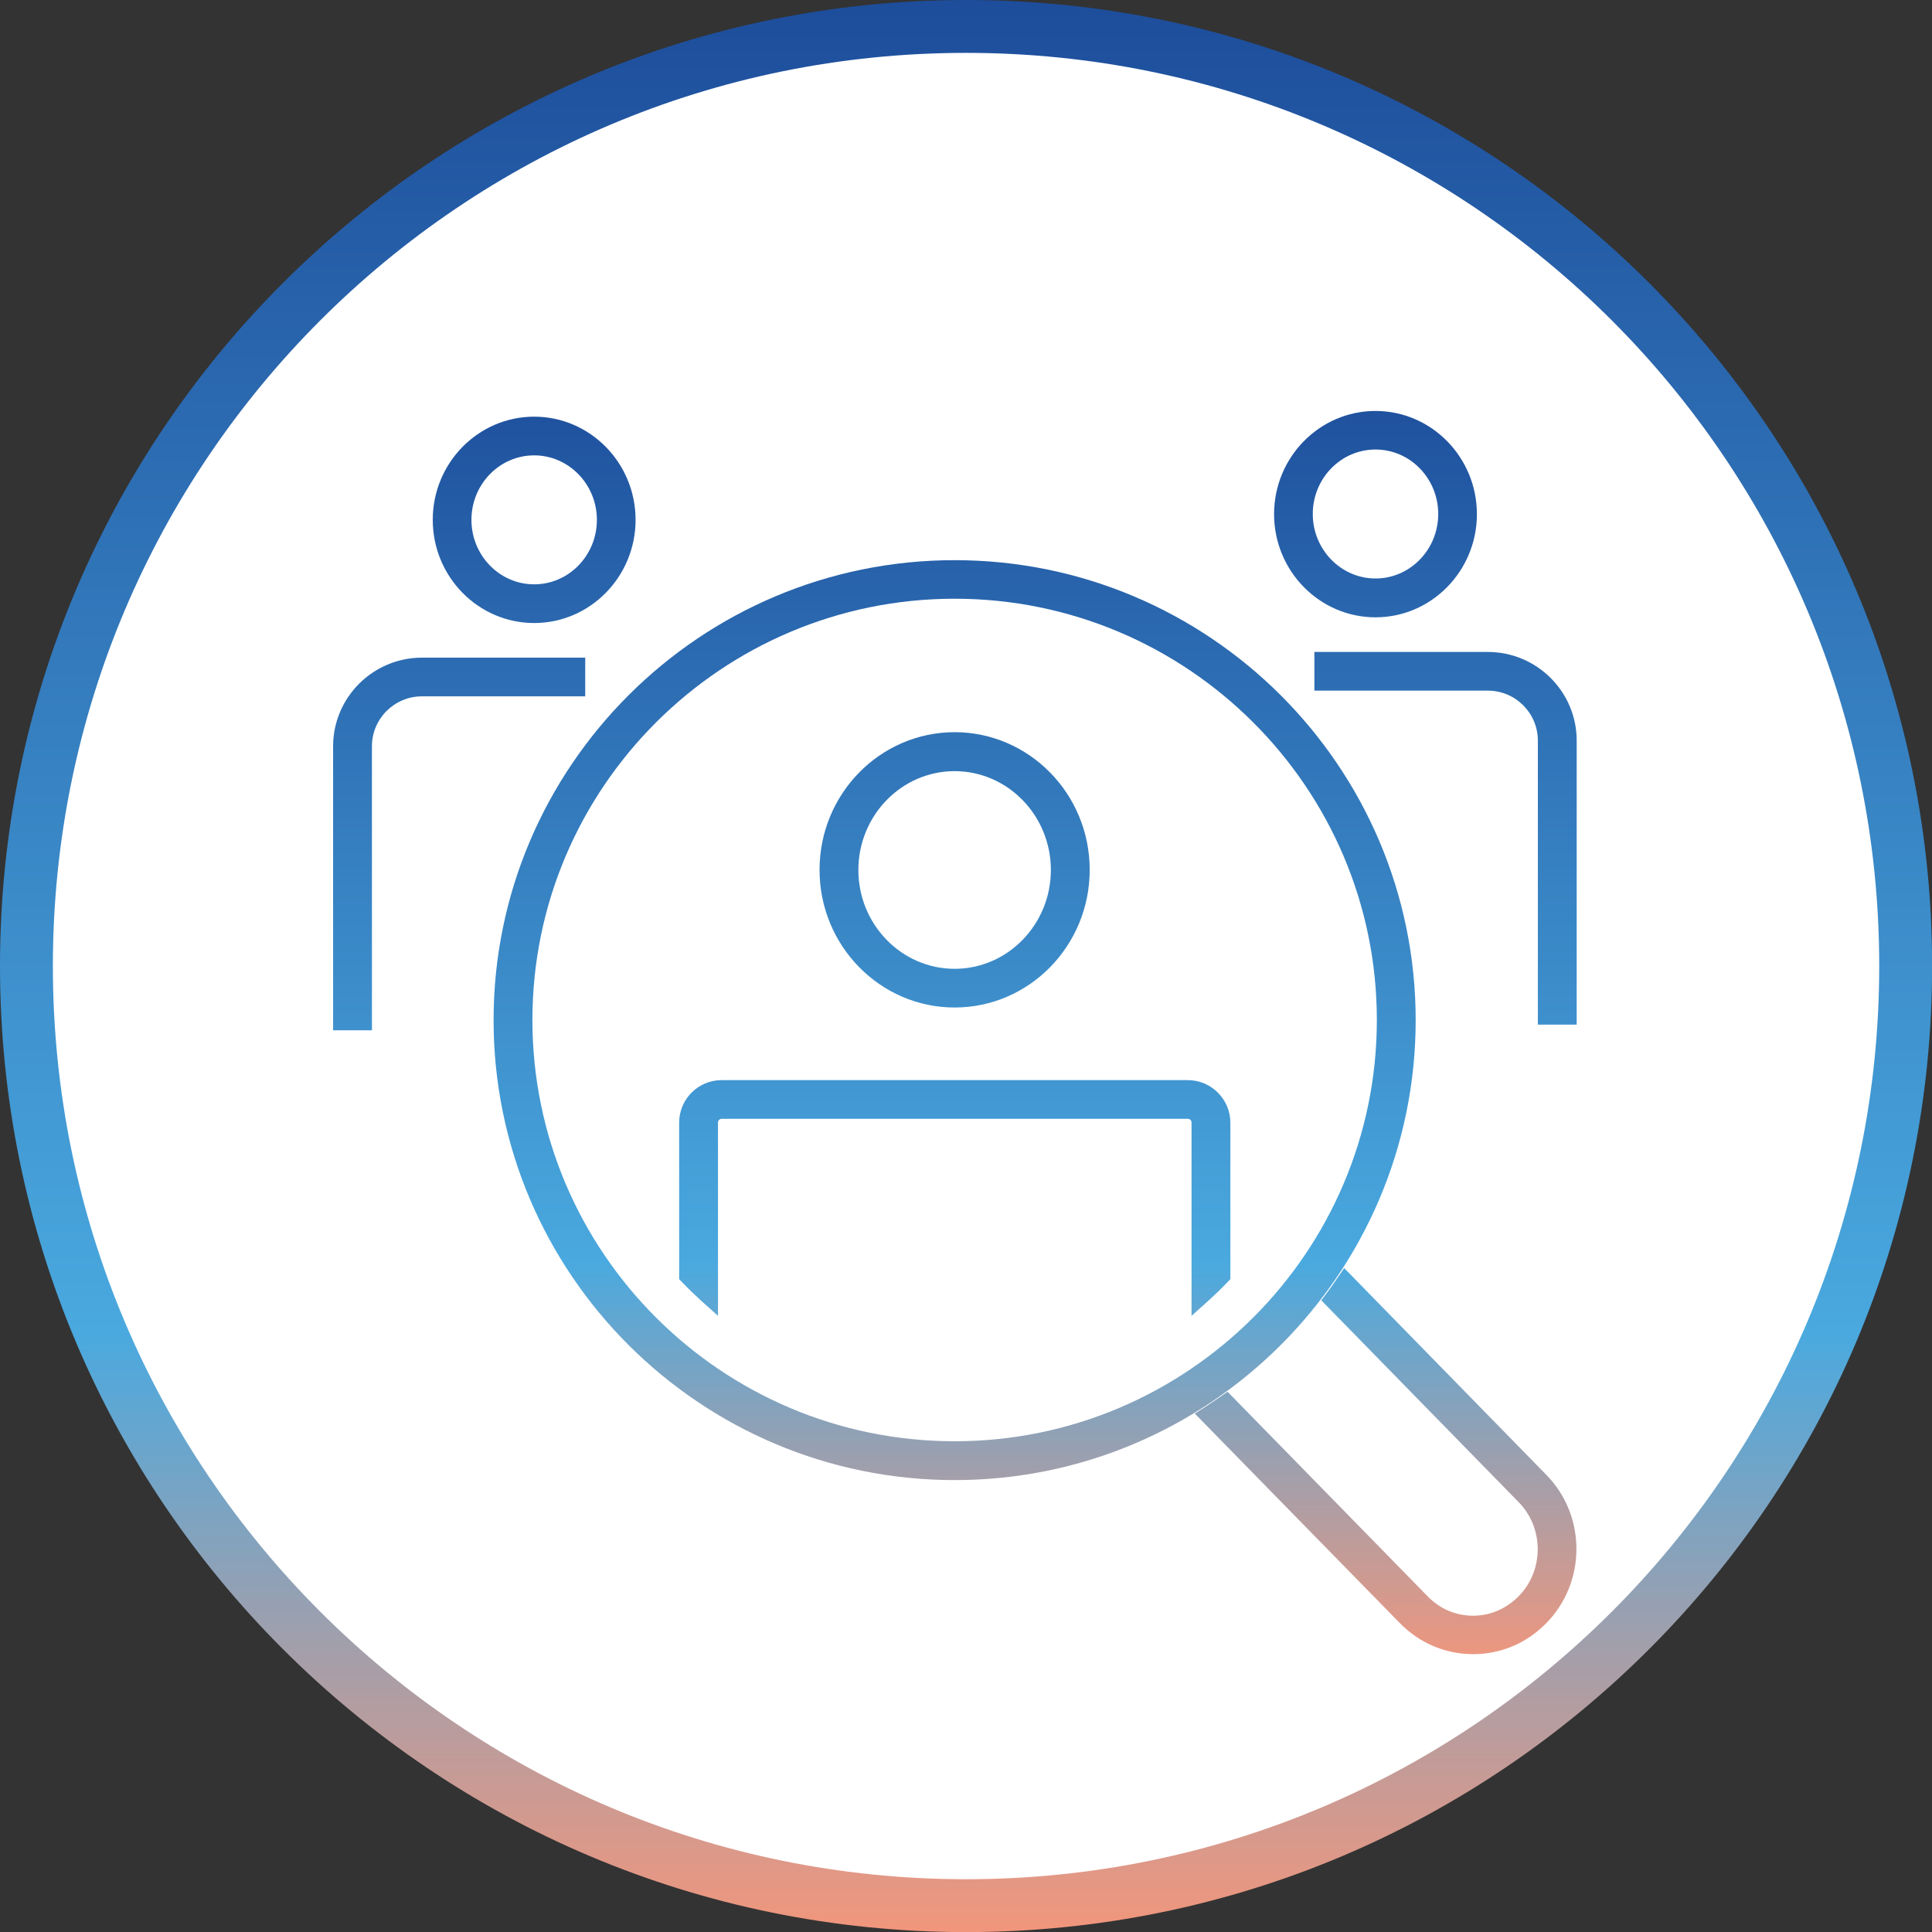
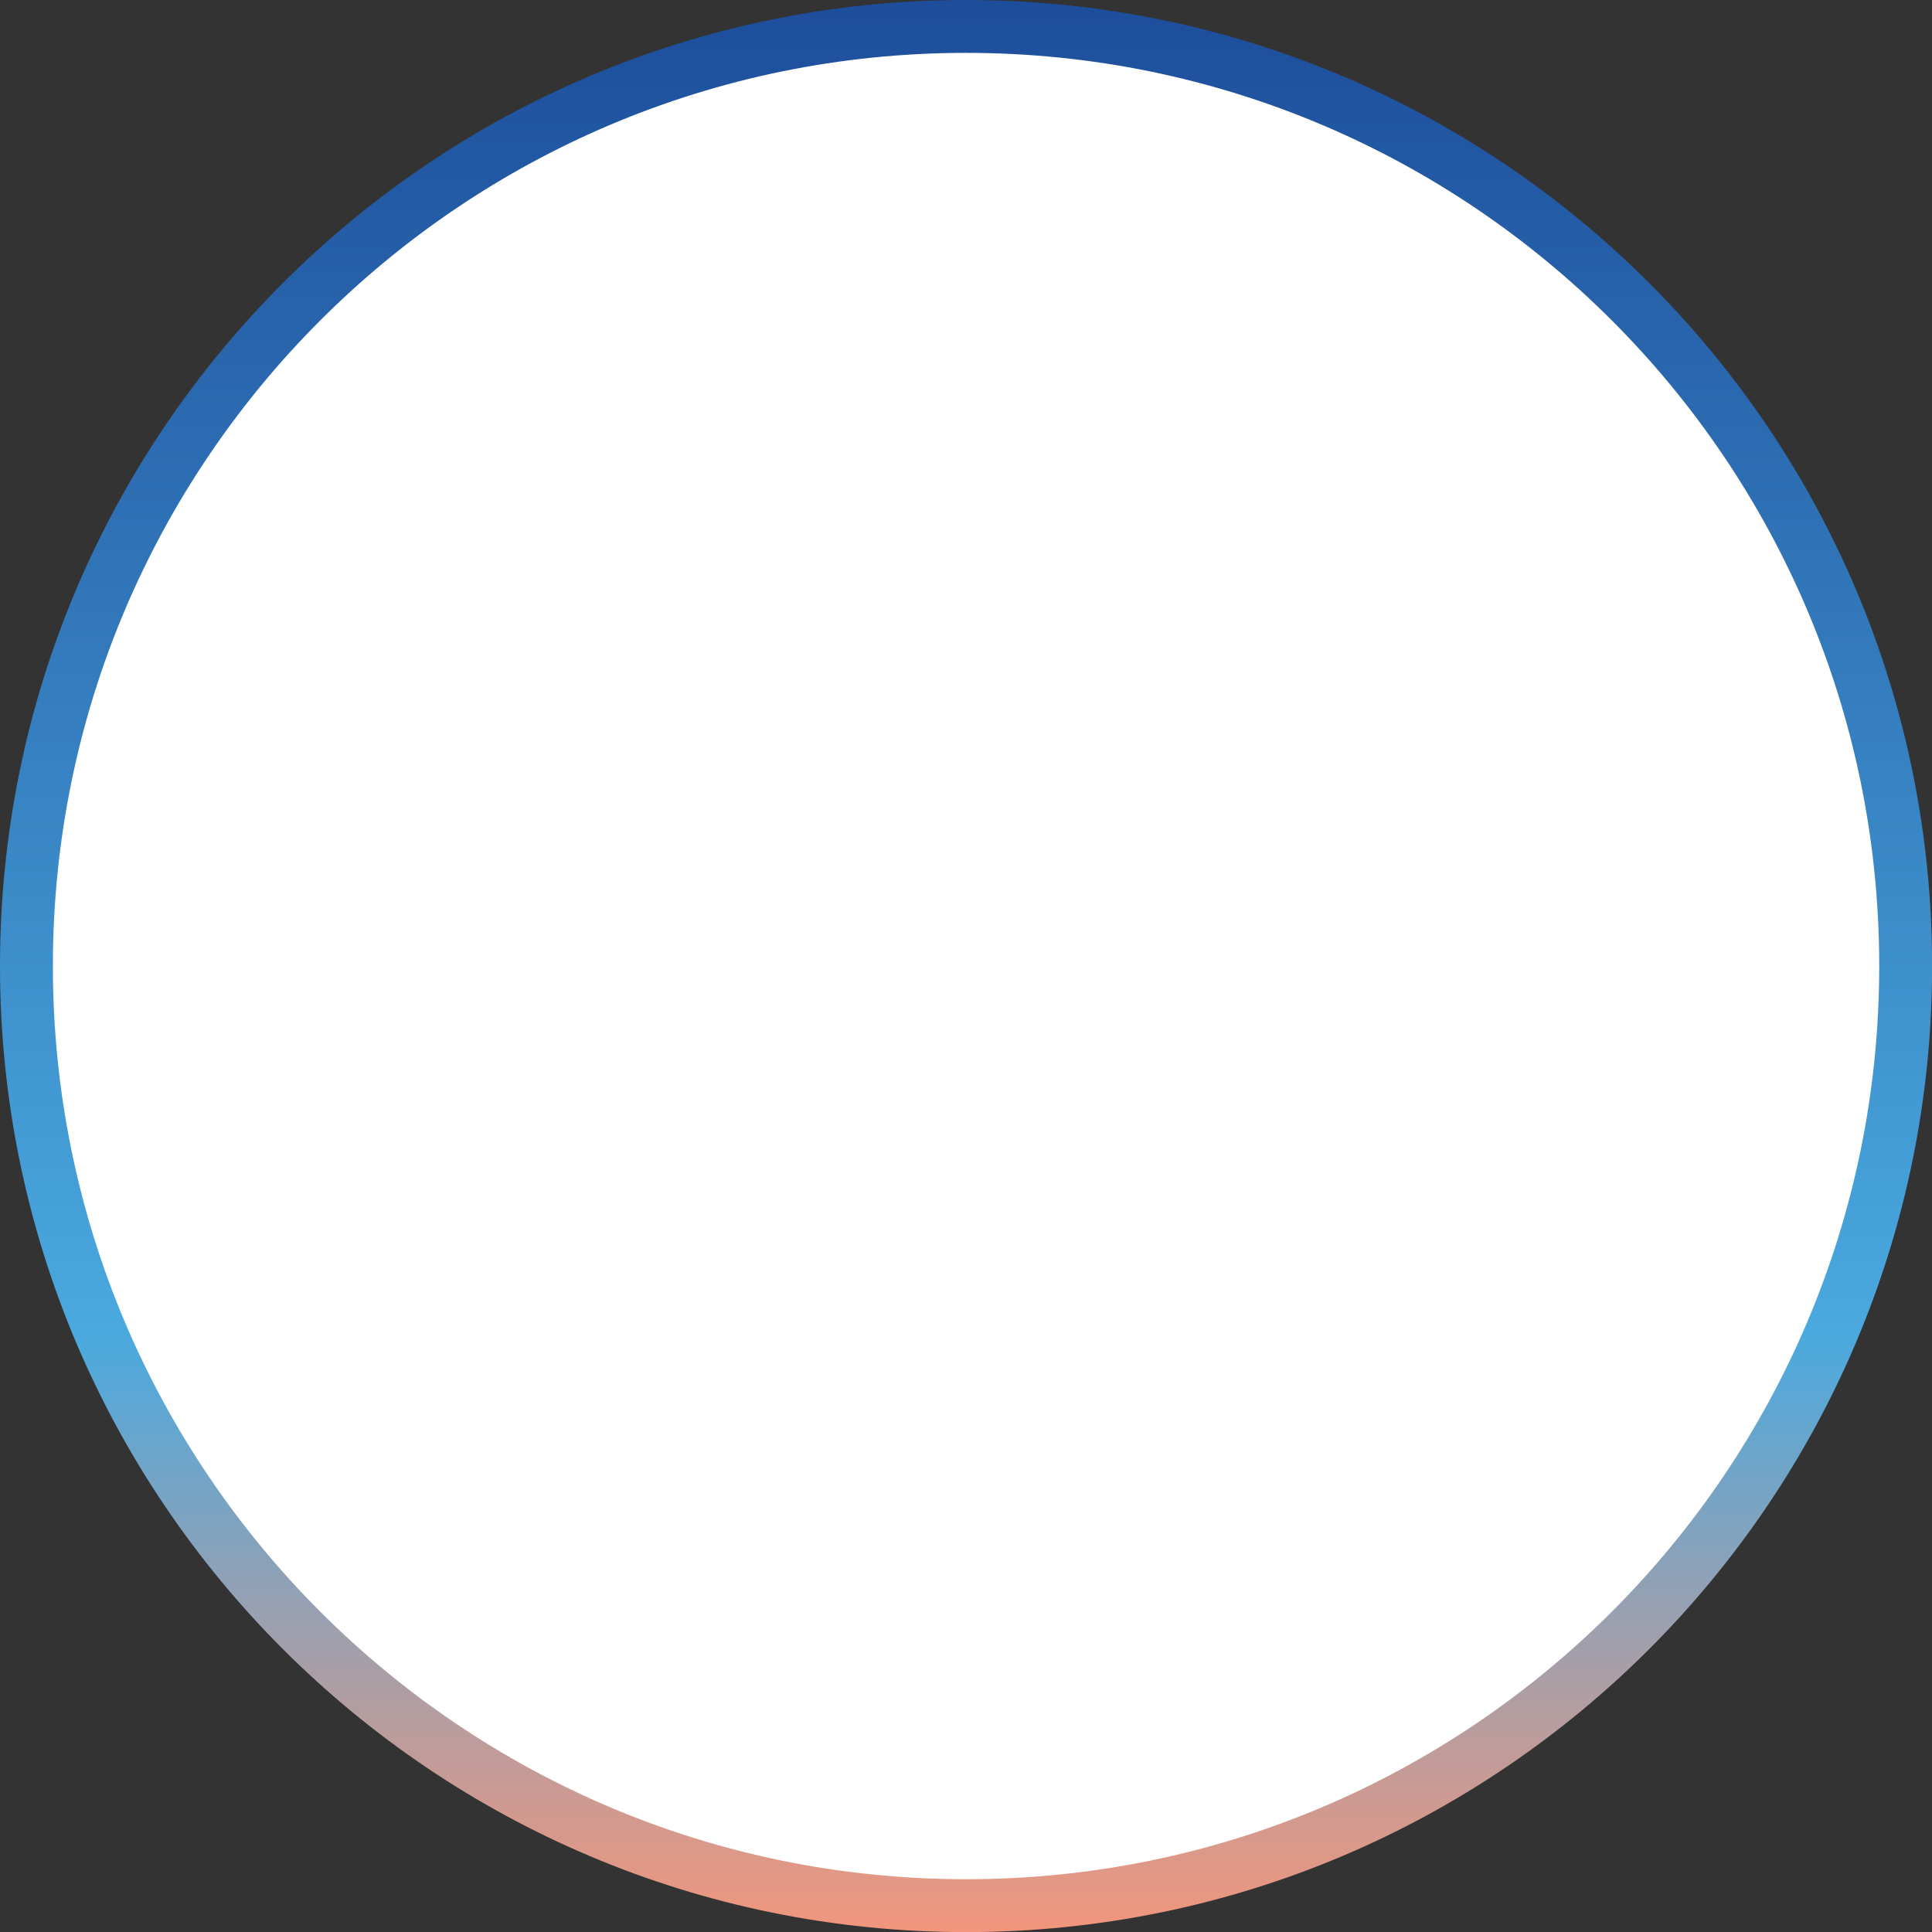
<svg xmlns="http://www.w3.org/2000/svg" width="174" height="174" viewBox="0 0 174 174" fill="none">
  <rect x="0" y="0" width="174" height="174" fill="#333333" stroke="none" />
  <path d="M87.005 174.009C135.056 174.009 174.009 135.056 174.009 87.005C174.009 38.953 135.056 0 87.005 0C38.953 0 0 38.953 0 87.005C0 135.056 38.953 174.009 87.005 174.009Z" fill="url(#paint0_linear_202_2902)" />
  <path d="M87.004 169.247C132.426 169.247 169.247 132.426 169.247 87.005C169.247 41.583 132.426 4.762 87.004 4.762C41.583 4.762 4.762 41.583 4.762 87.005C4.762 132.426 41.583 169.247 87.004 169.247Z" fill="white" />
  <g clip-path="url(#clip0_202_2902)">
    <path d="M48.108 56.111C53.146 56.111 57.242 51.941 57.242 46.818C57.242 41.695 53.146 37.526 48.108 37.526C43.071 37.526 38.975 41.695 38.975 46.818C38.975 51.941 43.071 56.111 48.108 56.111ZM48.108 41.011C51.214 41.011 53.757 43.615 53.757 46.818C53.757 50.022 51.226 52.626 48.108 52.626C44.99 52.626 42.459 50.022 42.459 46.818C42.459 43.615 44.99 41.011 48.108 41.011Z" fill="url(#paint1_linear_202_2902)" />
    <path d="M52.706 59.229H38.009C33.595 59.229 30 62.811 30 67.213V92.792H33.497V67.213C33.497 64.731 35.514 62.714 38.009 62.714H52.706V59.229Z" fill="url(#paint2_linear_202_2902)" />
    <path d="M123.88 55.597C128.917 55.597 133.013 51.428 133.013 46.305C133.013 41.182 128.917 37.012 123.88 37.012C118.842 37.012 114.746 41.182 114.746 46.305C114.746 51.428 118.842 55.597 123.88 55.597ZM123.88 52.1C120.774 52.1 118.231 49.496 118.231 46.293C118.231 43.089 120.762 40.485 123.88 40.485C126.998 40.485 129.529 43.089 129.529 46.293C129.529 49.496 126.998 52.1 123.88 52.1Z" fill="url(#paint3_linear_202_2902)" />
    <path d="M133.991 58.715H118.377V62.2H133.991C136.486 62.2 138.503 64.218 138.503 66.7V92.279H142V66.7C142 62.298 138.405 58.715 133.991 58.715Z" fill="url(#paint4_linear_202_2902)" />
    <path d="M121.055 114.214L120.419 115.143C120.114 115.596 119.796 116.048 119.466 116.488L119.001 117.112L136.767 135.281C139.066 137.617 139.066 141.431 136.767 143.767C135.667 144.879 134.224 145.515 132.671 145.515C131.118 145.515 129.675 144.904 128.575 143.767L110.552 125.341L109.904 125.793C109.452 126.099 108.999 126.417 108.547 126.71L107.605 127.309L126.068 146.176C127.829 147.973 130.164 148.976 132.671 148.976C135.178 148.976 137.501 147.985 139.261 146.188C142.881 142.495 142.881 136.504 139.261 132.824L121.043 114.19L121.055 114.214Z" fill="url(#paint5_linear_202_2902)" />
    <path d="M85.975 90.738C92.688 90.738 98.141 85.187 98.141 78.34C98.141 71.493 92.676 65.942 85.975 65.942C79.275 65.942 73.81 71.493 73.81 78.34C73.81 85.187 79.275 90.738 85.975 90.738ZM85.975 87.253C81.195 87.253 77.306 83.255 77.306 78.352C77.306 73.449 81.195 69.451 85.975 69.451C90.756 69.451 94.644 73.449 94.644 78.352C94.644 83.255 90.756 87.253 85.975 87.253Z" fill="url(#paint6_linear_202_2902)" />
-     <path d="M106.97 97.279H64.994C62.879 97.279 61.167 98.991 61.167 101.107V115.204L61.424 115.473C62.023 116.097 62.585 116.635 63.123 117.124L64.664 118.506V101.094C64.664 100.911 64.811 100.764 64.994 100.764H106.982C107.165 100.764 107.312 100.911 107.312 101.094V118.506L108.853 117.124C109.391 116.635 109.953 116.097 110.552 115.473L110.809 115.204V101.107C110.809 99.004 109.085 97.279 106.982 97.279H106.97Z" fill="url(#paint7_linear_202_2902)" />
    <path d="M127.499 91.875C127.499 69.035 108.877 50.45 85.976 50.45C63.075 50.45 44.453 69.035 44.453 91.875C44.453 114.715 63.075 133.3 85.976 133.3C108.877 133.3 127.499 114.728 127.499 91.875ZM85.976 129.803C65.006 129.803 47.95 112.783 47.95 91.863C47.95 70.942 65.006 53.922 85.976 53.922C106.945 53.922 124.002 70.942 124.002 91.863C124.002 112.783 106.933 129.803 85.976 129.803Z" fill="url(#paint8_linear_202_2902)" />
  </g>
  <defs>
    <linearGradient id="paint0_linear_202_2902" x1="87.005" y1="174.02" x2="87.005" y2="0" gradientUnits="userSpaceOnUse">
      <stop stop-color="#F2967C" />
      <stop offset="0.31" stop-color="#4AA9DF" />
      <stop offset="1" stop-color="#1D4D9B" />
    </linearGradient>
    <linearGradient id="paint1_linear_202_2902" x1="48.108" y1="150.174" x2="48.108" y2="32.745" gradientUnits="userSpaceOnUse">
      <stop stop-color="#F2967C" />
      <stop offset="0.31" stop-color="#4AA9DF" />
      <stop offset="1" stop-color="#1D4D9B" />
    </linearGradient>
    <linearGradient id="paint2_linear_202_2902" x1="41.359" y1="150.174" x2="41.359" y2="32.745" gradientUnits="userSpaceOnUse">
      <stop stop-color="#F2967C" />
      <stop offset="0.31" stop-color="#4AA9DF" />
      <stop offset="1" stop-color="#1D4D9B" />
    </linearGradient>
    <linearGradient id="paint3_linear_202_2902" x1="123.88" y1="150.174" x2="123.88" y2="32.745" gradientUnits="userSpaceOnUse">
      <stop stop-color="#F2967C" />
      <stop offset="0.31" stop-color="#4AA9DF" />
      <stop offset="1" stop-color="#1D4D9B" />
    </linearGradient>
    <linearGradient id="paint4_linear_202_2902" x1="130.189" y1="150.174" x2="130.189" y2="32.745" gradientUnits="userSpaceOnUse">
      <stop stop-color="#F2967C" />
      <stop offset="0.31" stop-color="#4AA9DF" />
      <stop offset="1" stop-color="#1D4D9B" />
    </linearGradient>
    <linearGradient id="paint5_linear_202_2902" x1="124.797" y1="150.174" x2="124.797" y2="32.745" gradientUnits="userSpaceOnUse">
      <stop stop-color="#F2967C" />
      <stop offset="0.31" stop-color="#4AA9DF" />
      <stop offset="1" stop-color="#1D4D9B" />
    </linearGradient>
    <linearGradient id="paint6_linear_202_2902" x1="85.975" y1="150.174" x2="85.975" y2="32.745" gradientUnits="userSpaceOnUse">
      <stop stop-color="#F2967C" />
      <stop offset="0.31" stop-color="#4AA9DF" />
      <stop offset="1" stop-color="#1D4D9B" />
    </linearGradient>
    <linearGradient id="paint7_linear_202_2902" x1="85.976" y1="150.174" x2="85.976" y2="32.745" gradientUnits="userSpaceOnUse">
      <stop stop-color="#F2967C" />
      <stop offset="0.31" stop-color="#4AA9DF" />
      <stop offset="1" stop-color="#1D4D9B" />
    </linearGradient>
    <linearGradient id="paint8_linear_202_2902" x1="85.976" y1="150.174" x2="85.976" y2="32.745" gradientUnits="userSpaceOnUse">
      <stop stop-color="#F2967C" />
      <stop offset="0.31" stop-color="#4AA9DF" />
      <stop offset="1" stop-color="#1D4D9B" />
    </linearGradient>
    <clipPath id="clip0_202_2902">
-       <rect width="112" height="111.976" fill="white" transform="translate(30 37)" />
-     </clipPath>
+       </clipPath>
  </defs>
</svg>